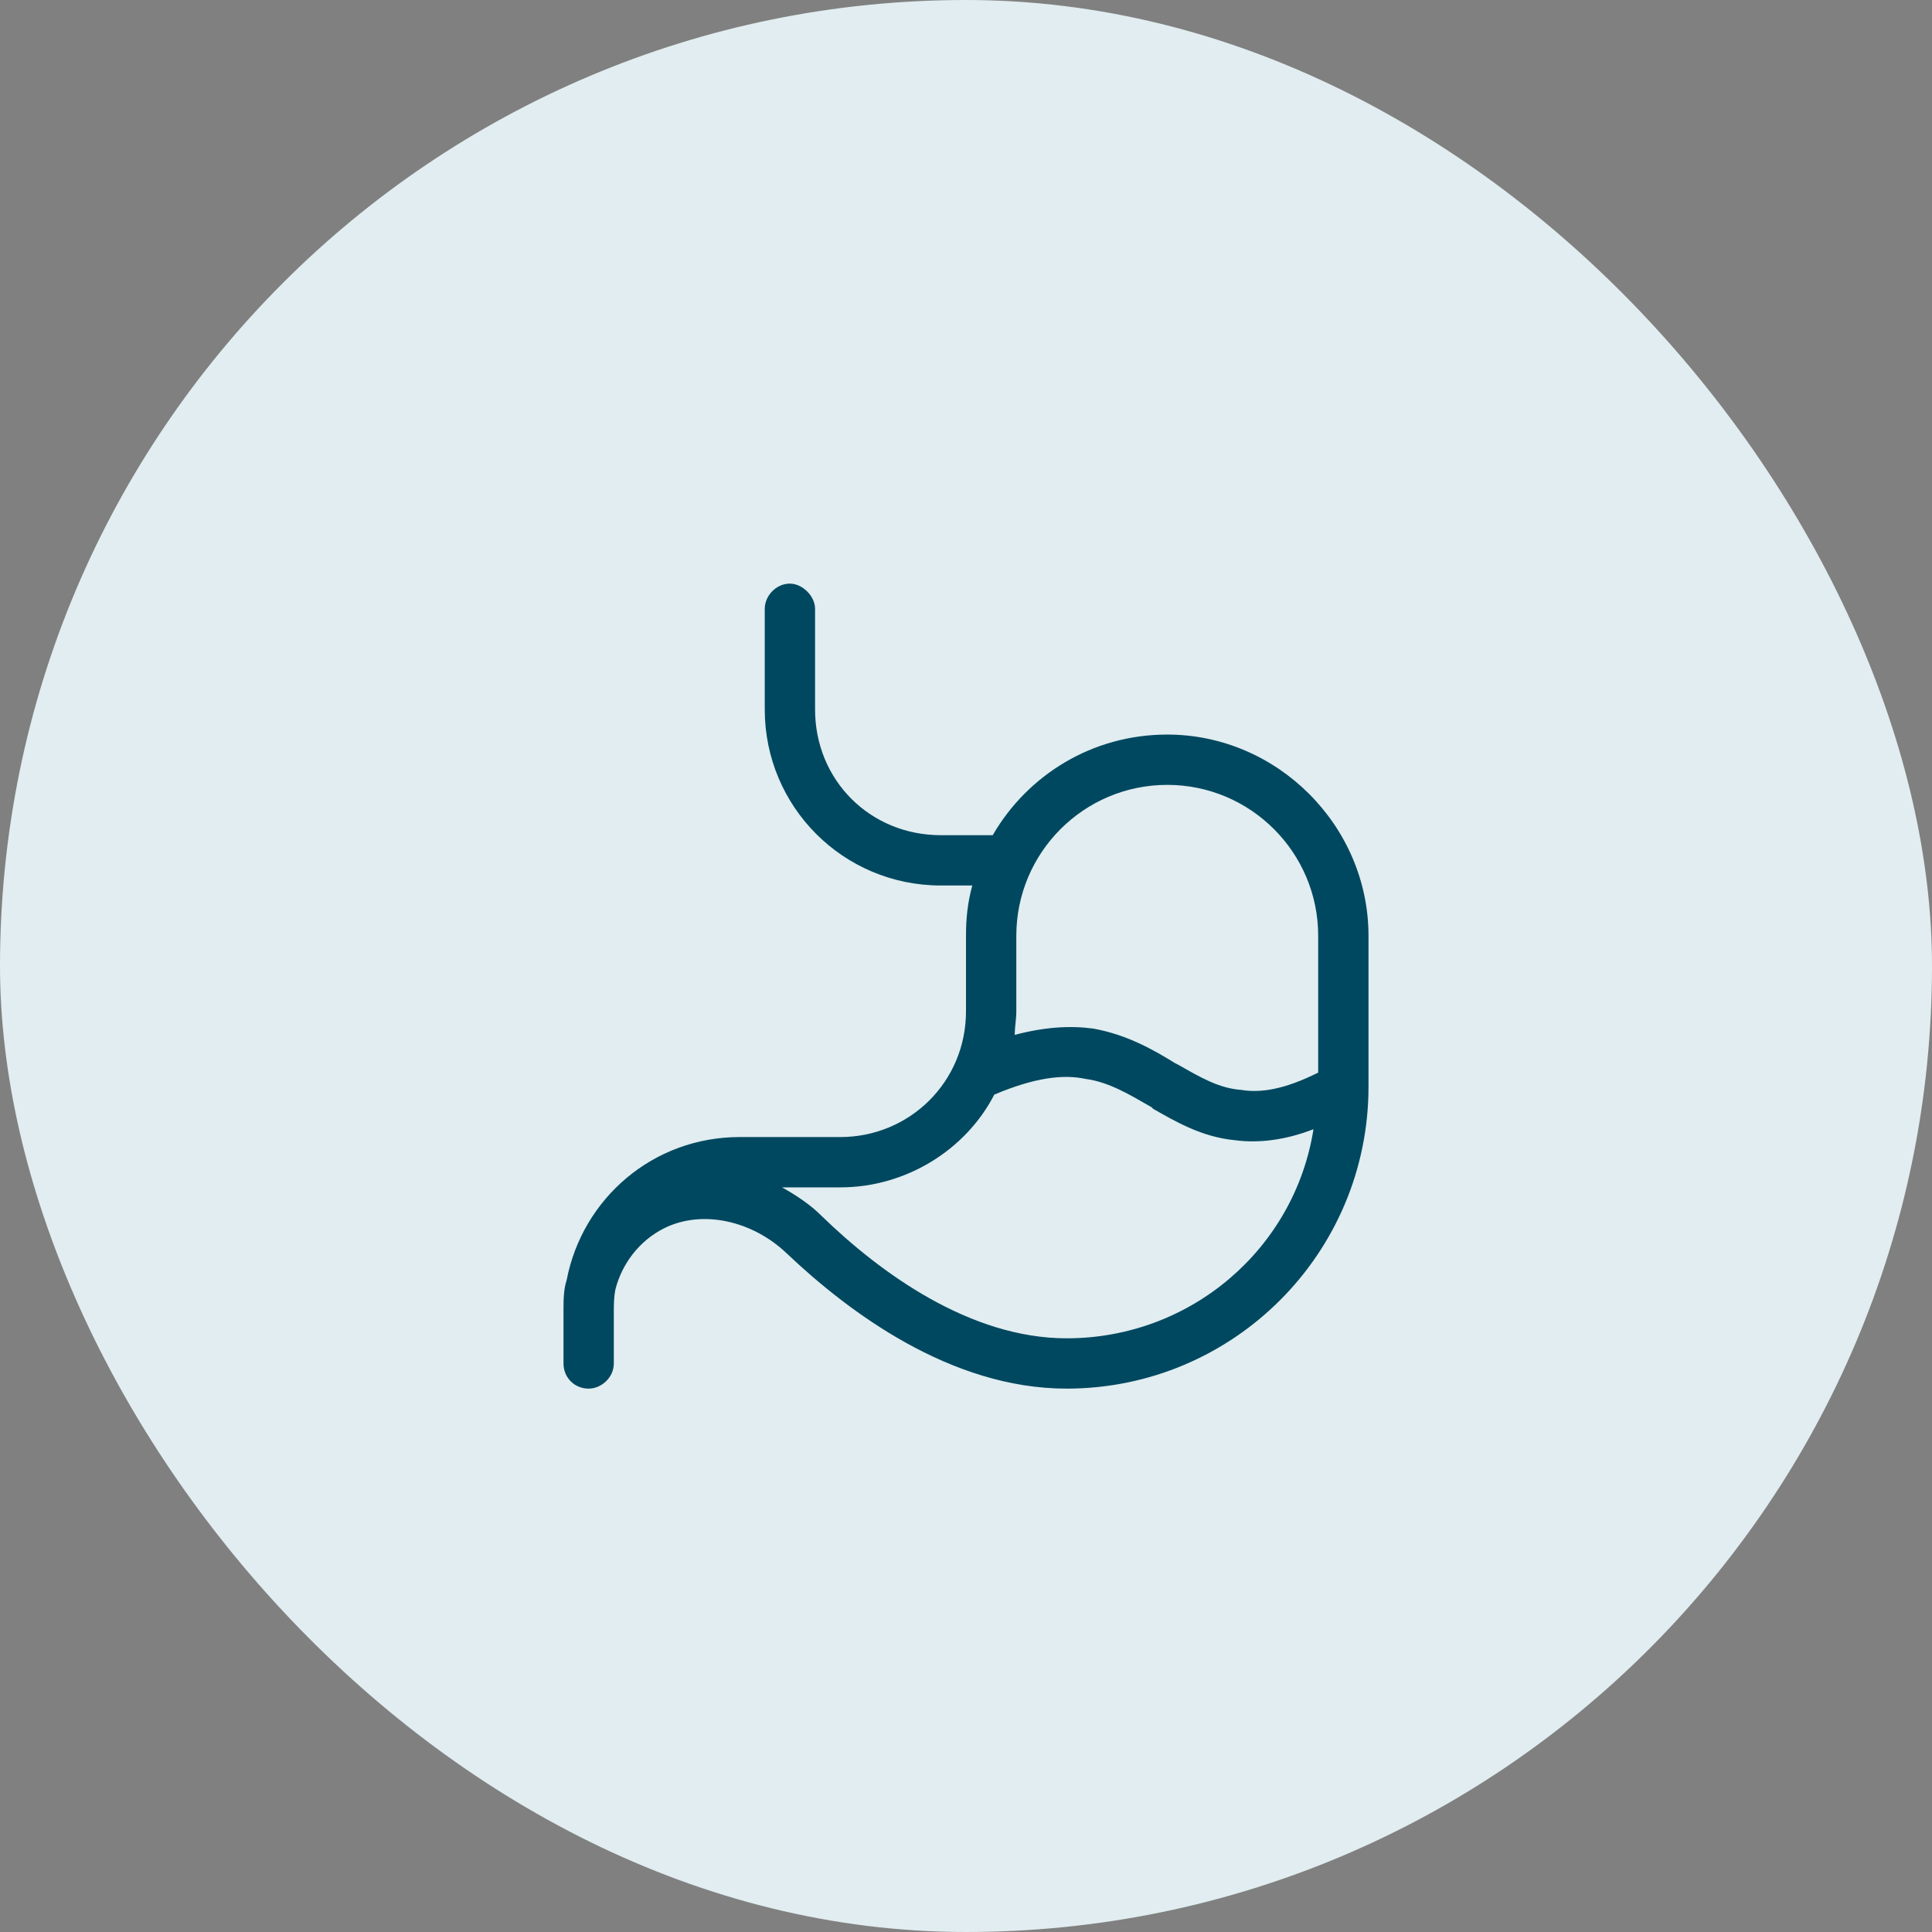
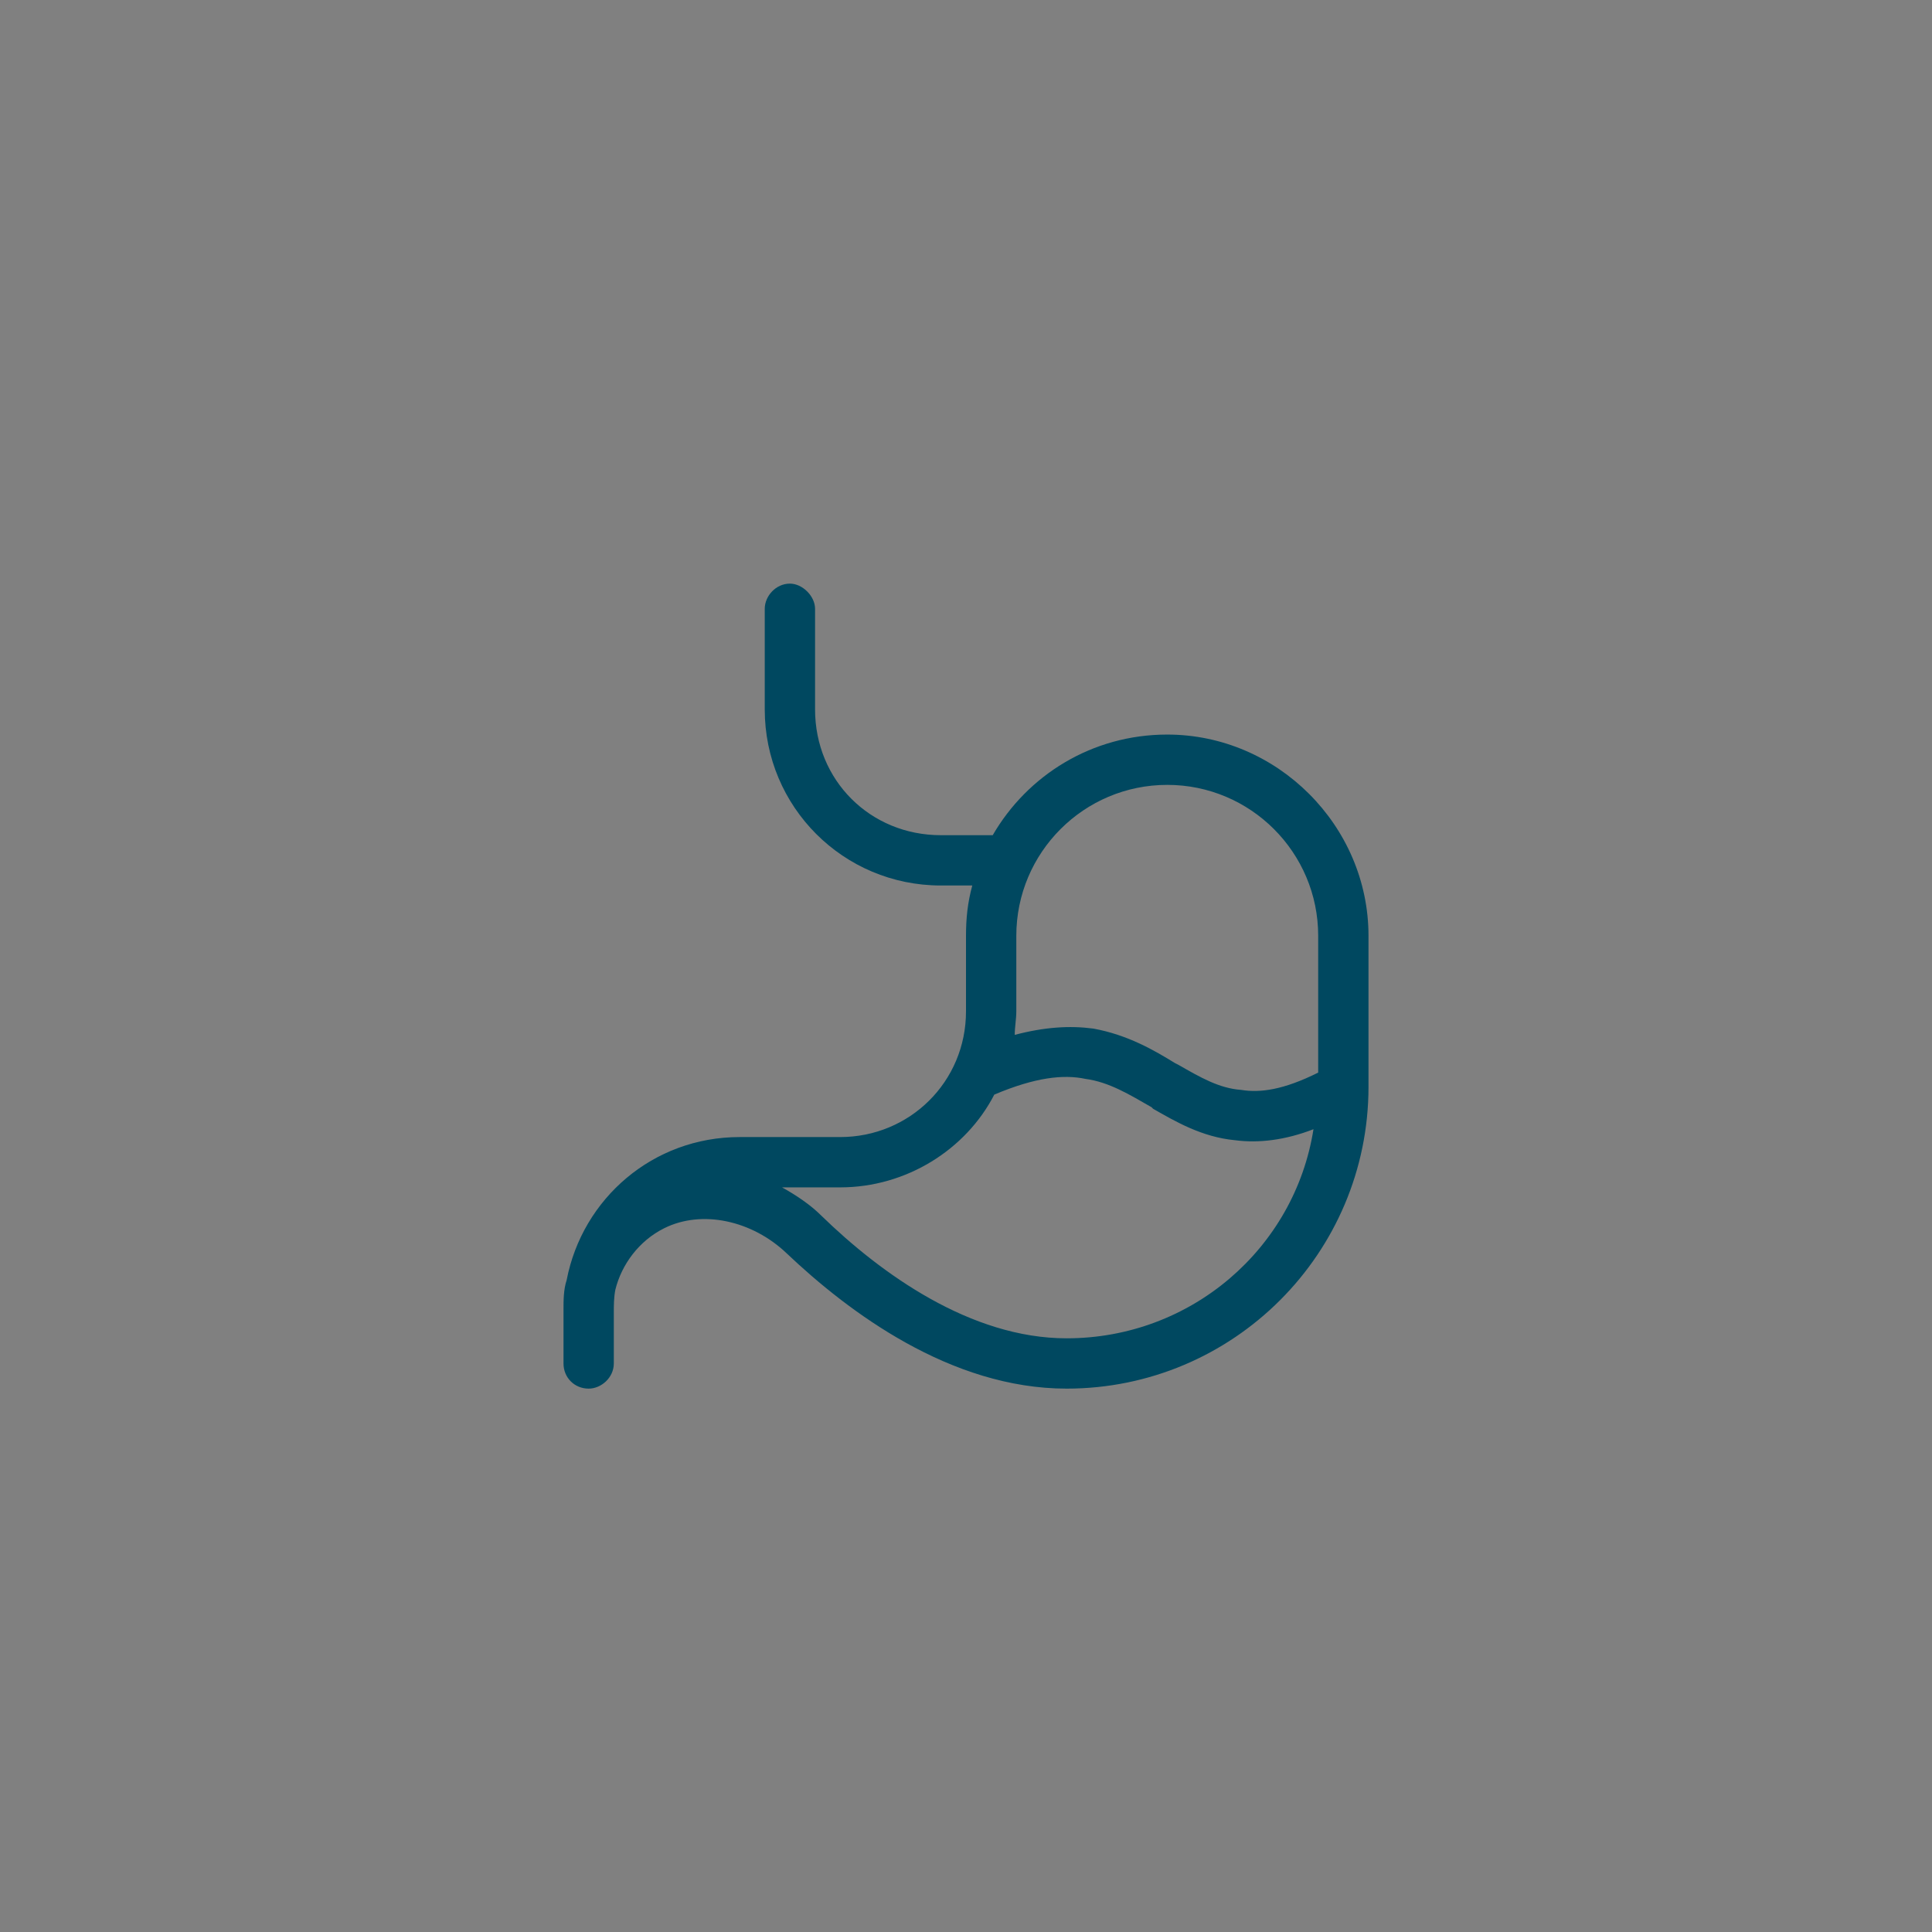
<svg xmlns="http://www.w3.org/2000/svg" width="48" height="48" viewBox="0 0 48 48" fill="none">
  <rect x="0" y="0" width="48" height="48" fill="#808080" stroke="none" />
-   <rect width="48" height="48" rx="24" fill="#E1EDF0" />
  <path d="M20.25 15.125V17.625C20.25 19.383 21.617 20.75 23.375 20.75H24.664C25.523 19.266 27.125 18.25 29 18.25C31.734 18.25 34 20.516 34 23.25V27C34 31.141 30.641 34.5 26.5 34.5C23.609 34.5 21.07 32.586 19.547 31.141C18.688 30.32 17.438 30.047 16.5 30.516C15.875 30.828 15.445 31.414 15.289 32.039C15.25 32.234 15.25 32.43 15.25 32.625V33.875C15.25 34.227 14.938 34.5 14.625 34.5C14.273 34.5 14 34.227 14 33.875V32.625V32.547C14 32.312 14 32.039 14.078 31.805C14.469 29.773 16.227 28.25 18.375 28.25H20.875C22.594 28.25 24 26.883 24 25.125V23.25C24 22.82 24.039 22.43 24.156 22H23.375C20.953 22 19 20.047 19 17.625V15.125C19 14.812 19.273 14.5 19.625 14.5C19.938 14.5 20.25 14.812 20.25 15.125ZM20.406 30.203C21.891 31.648 24.117 33.25 26.5 33.25C29.586 33.25 32.164 31.023 32.633 28.055C31.93 28.328 31.266 28.406 30.68 28.328C29.859 28.25 29.195 27.859 28.648 27.547L28.609 27.508C28.062 27.195 27.555 26.883 26.969 26.805C26.422 26.688 25.719 26.766 24.703 27.195C24 28.562 22.516 29.5 20.875 29.5H19.43C19.781 29.695 20.133 29.93 20.406 30.203ZM32.75 26.648V23.25C32.75 21.18 31.07 19.5 29 19.5C26.93 19.5 25.25 21.18 25.25 23.25V25.125C25.25 25.32 25.211 25.516 25.211 25.711C25.953 25.516 26.578 25.477 27.164 25.555C28.023 25.711 28.688 26.102 29.195 26.414L29.273 26.453C29.82 26.766 30.289 27.039 30.836 27.078C31.305 27.156 31.891 27.078 32.75 26.648Z" fill="#004860" />
</svg>